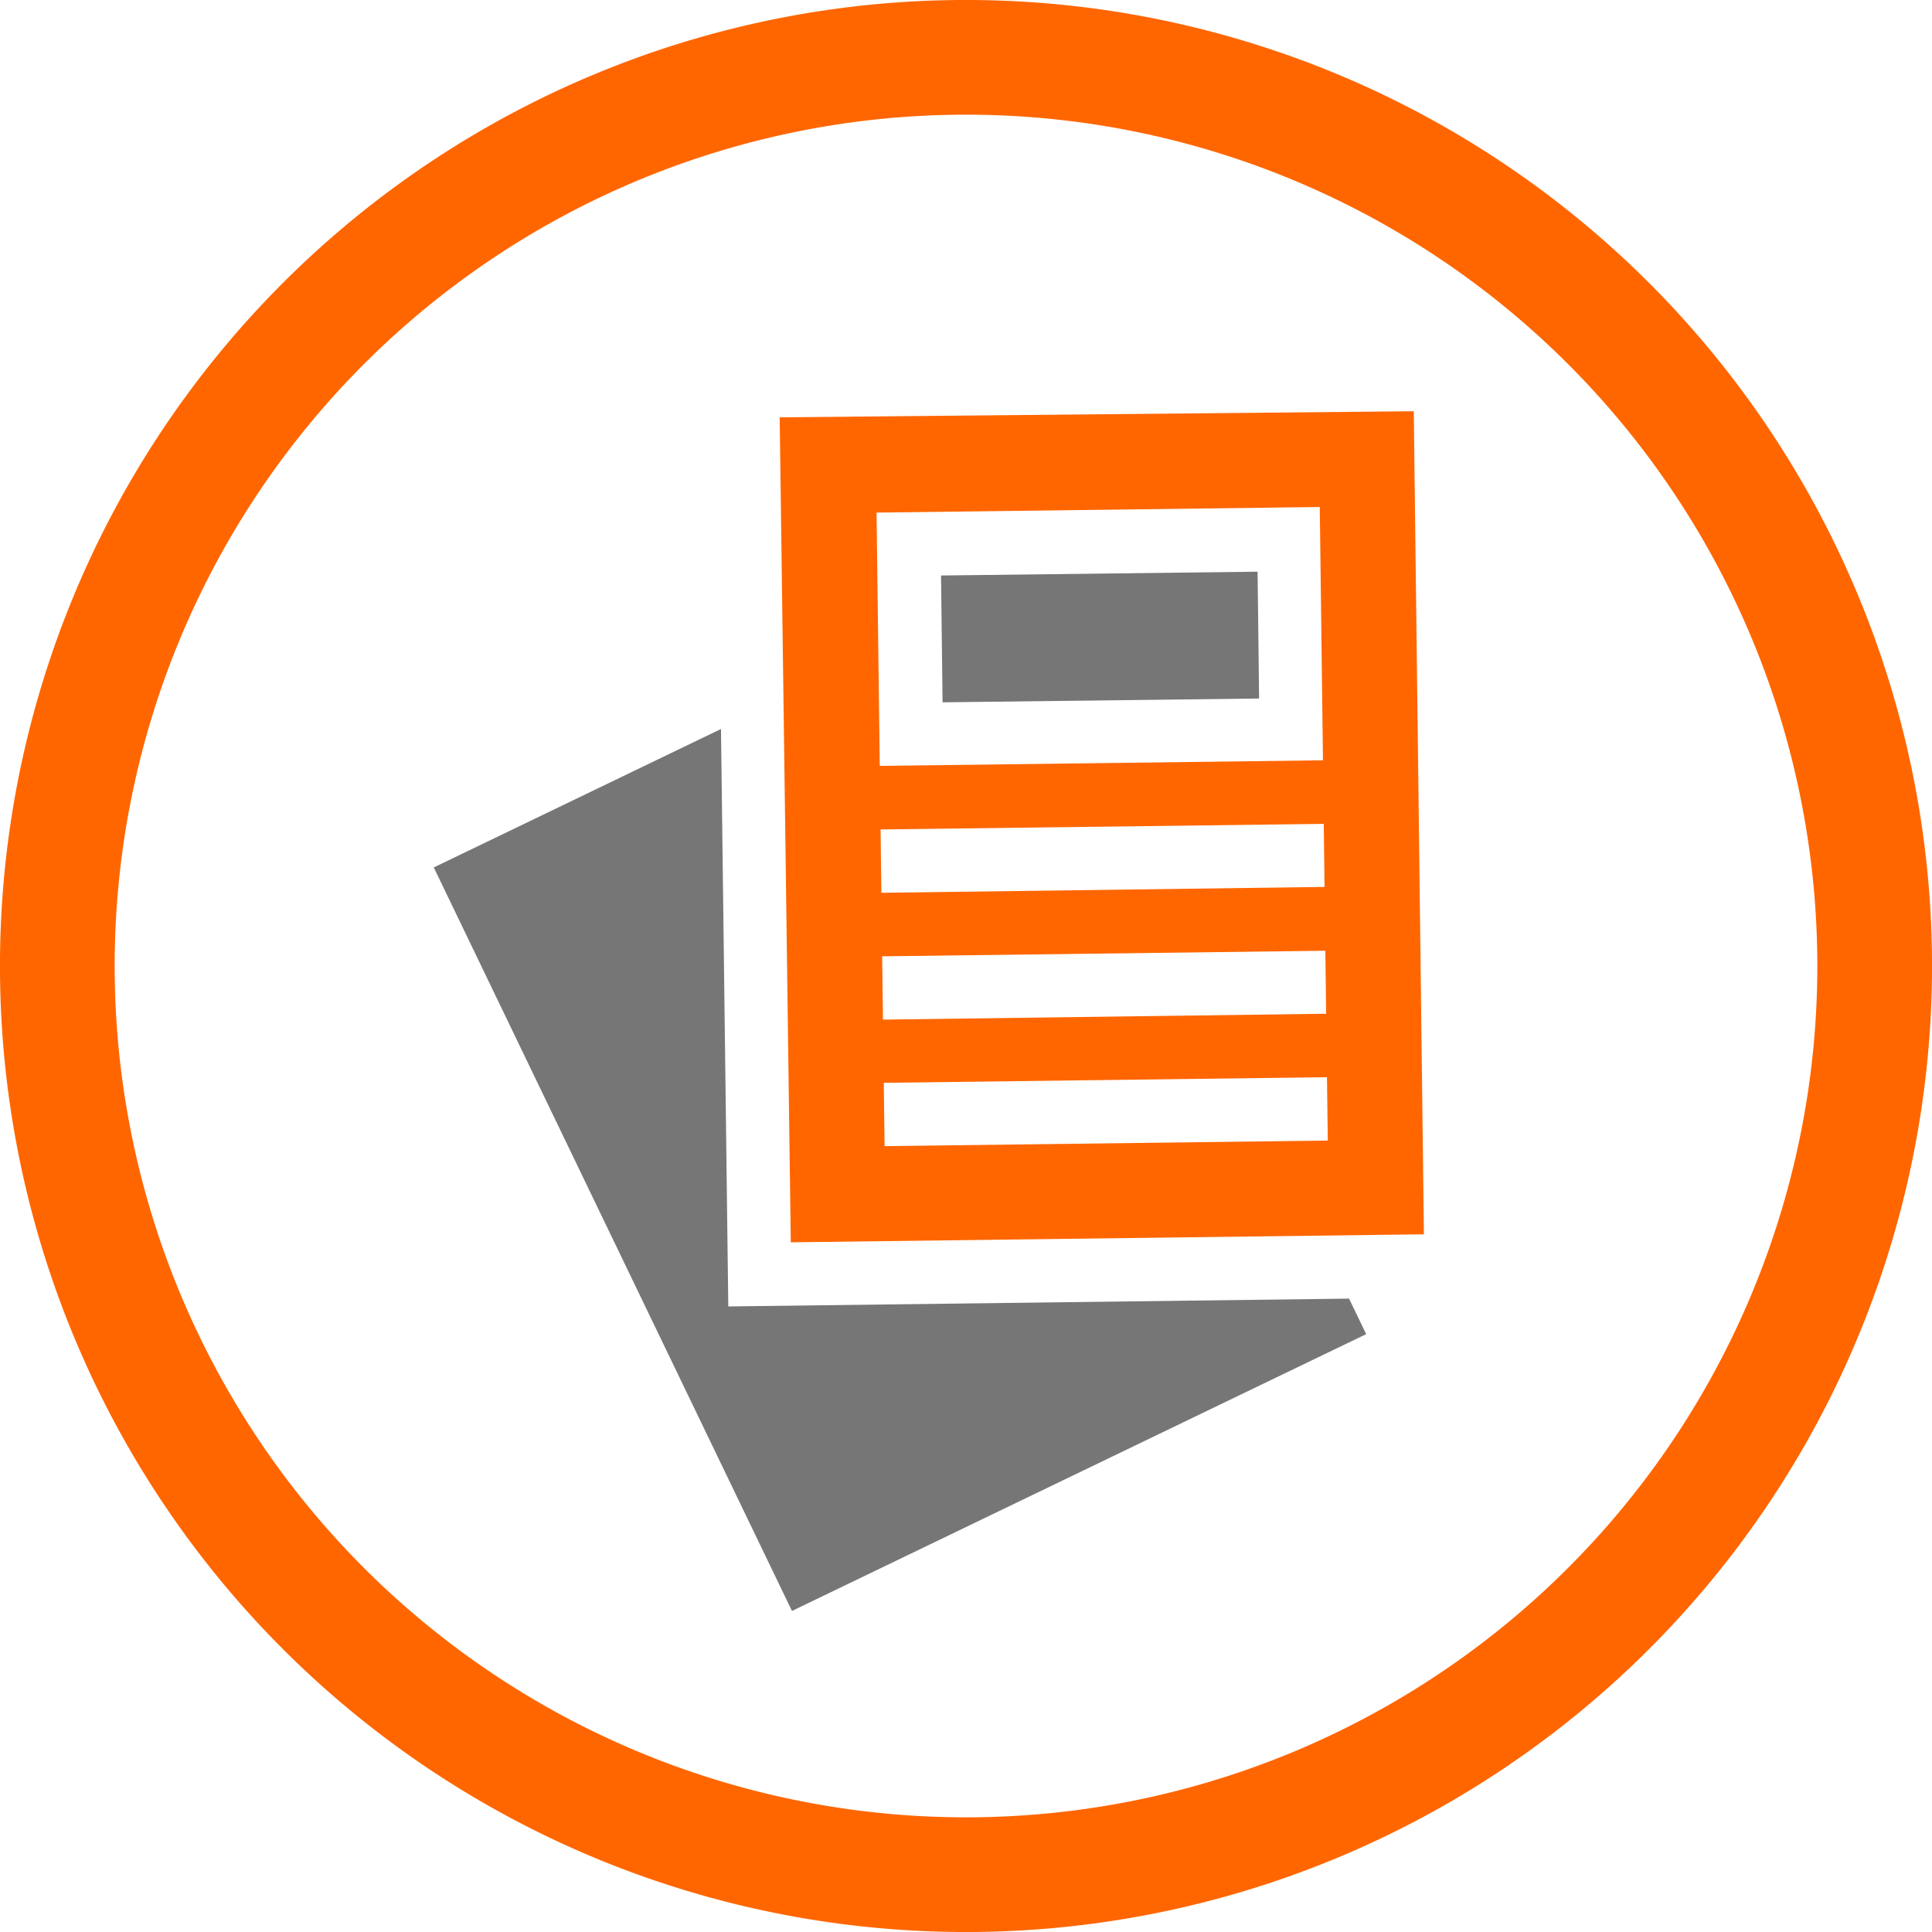
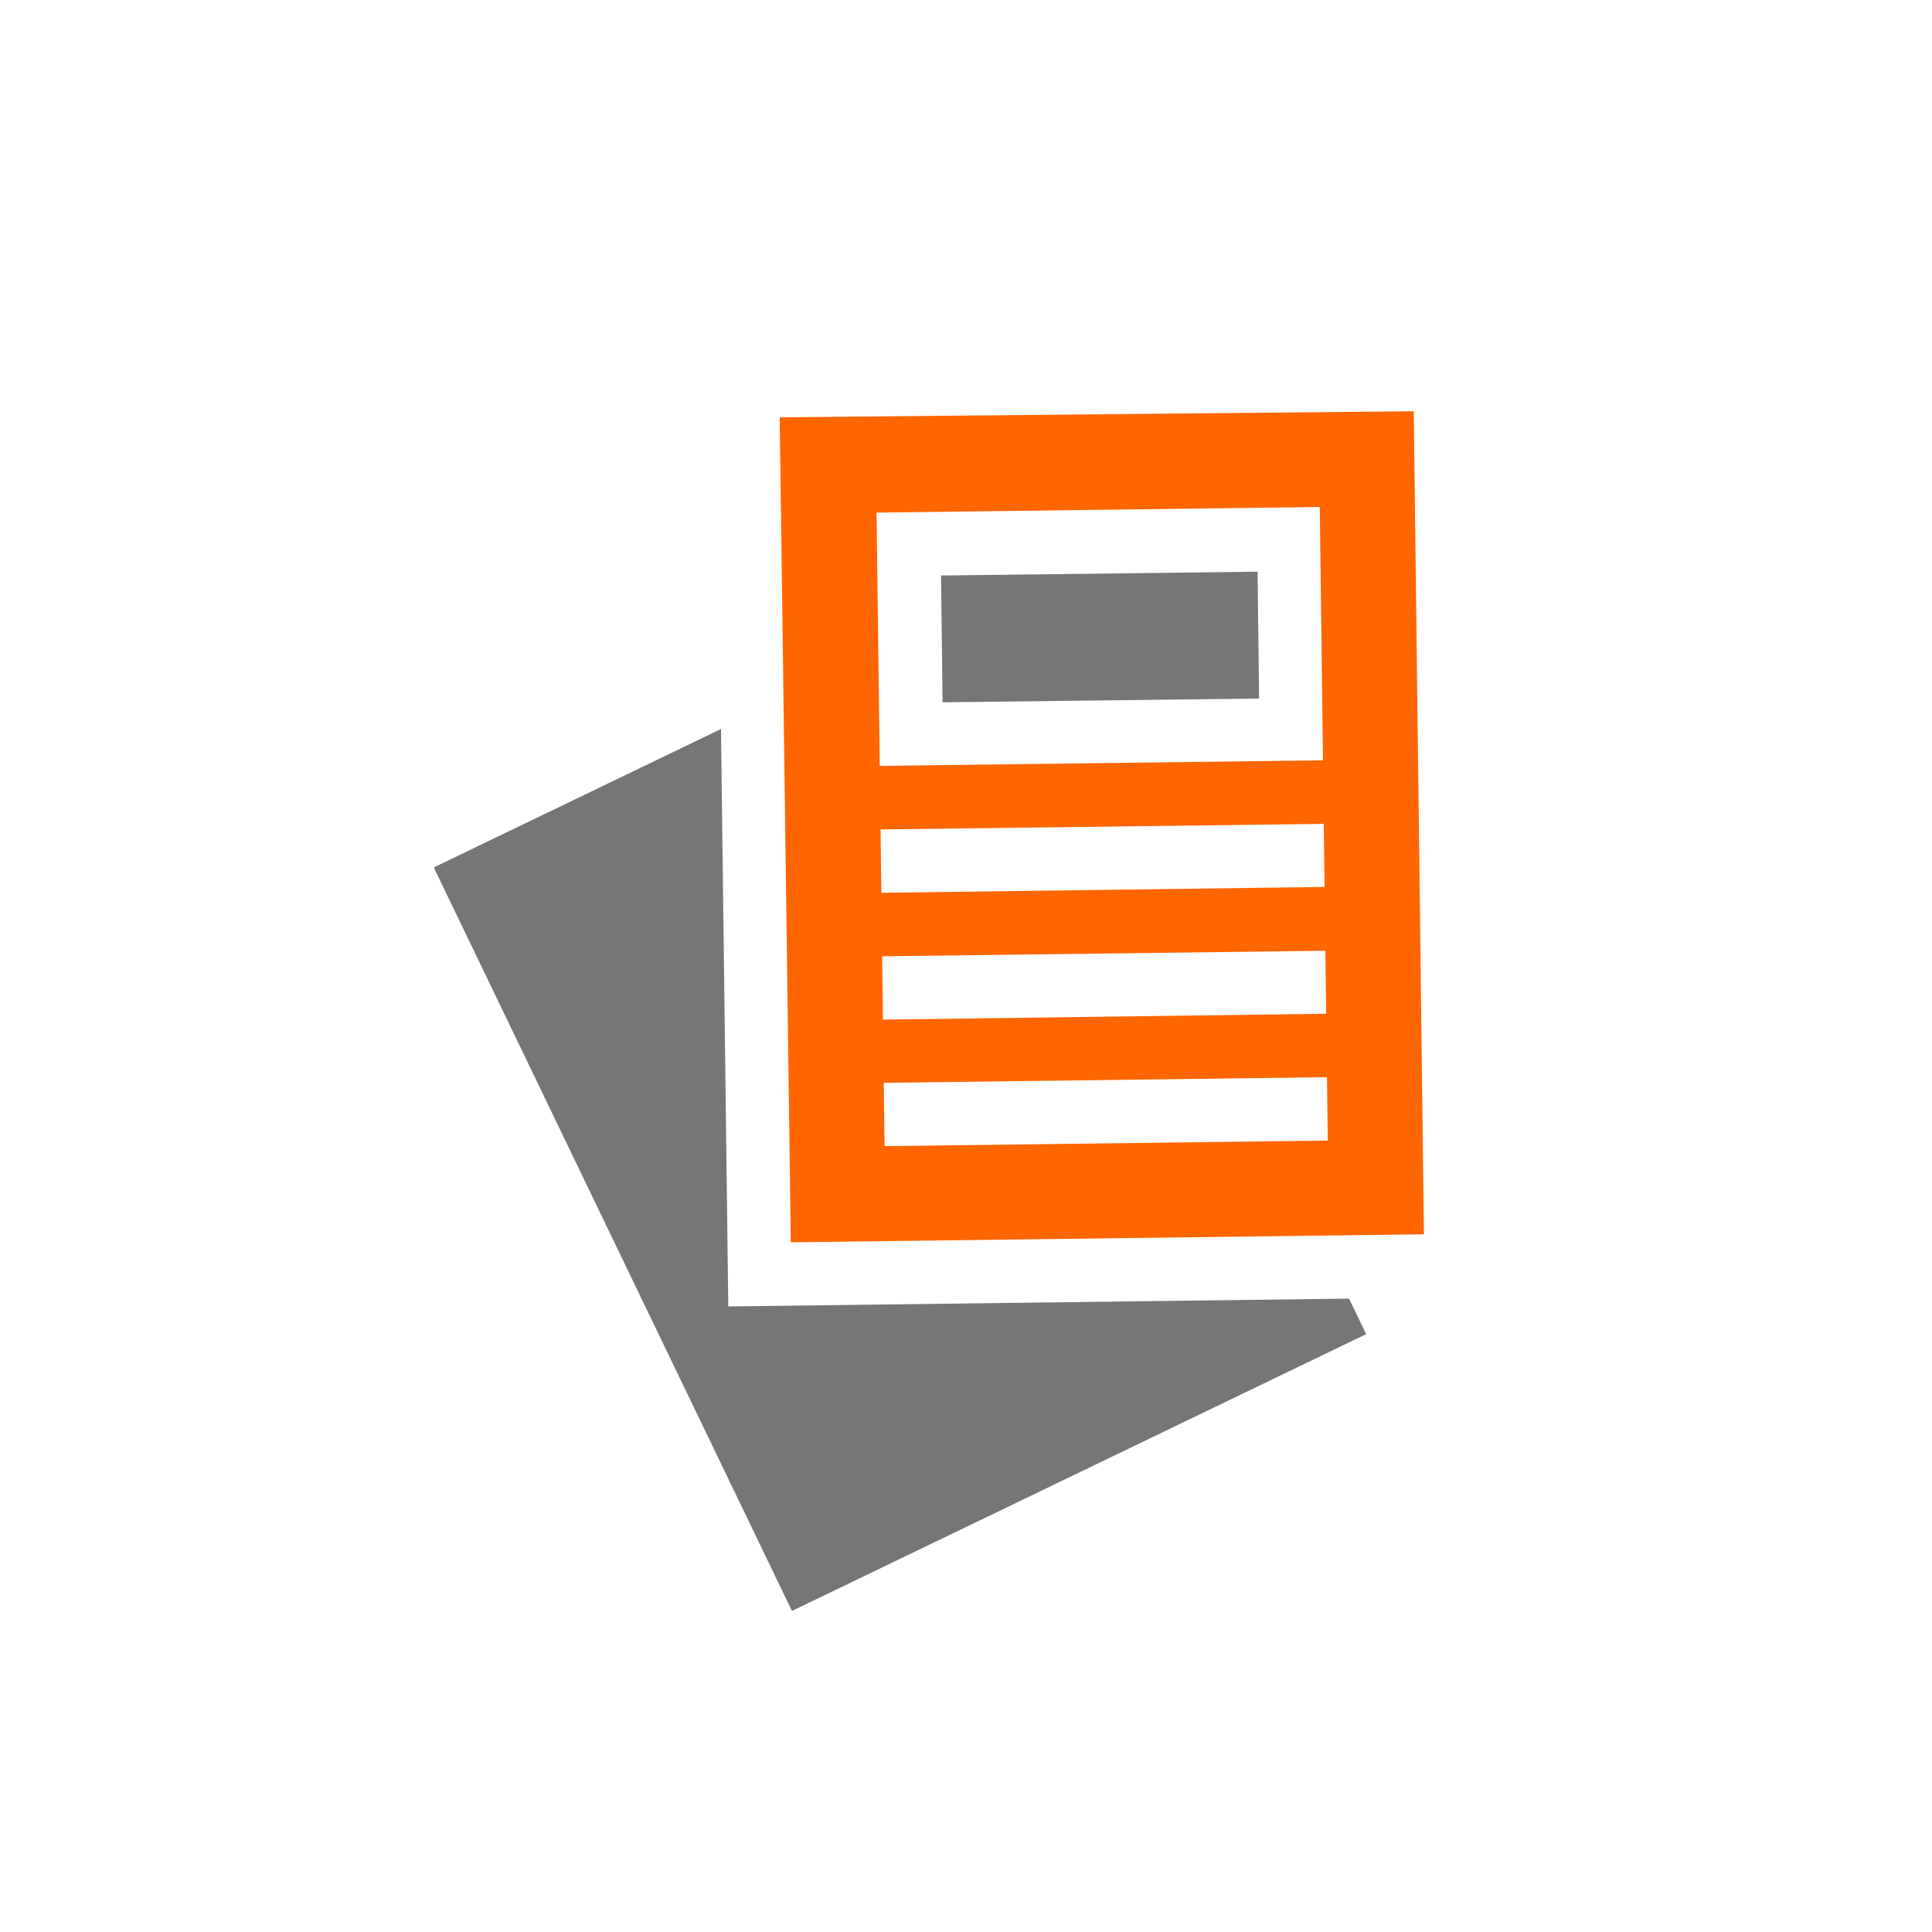
<svg xmlns="http://www.w3.org/2000/svg" id="Layer_1" data-name="Layer 1" viewBox="0 0 380.86 380.86">
  <defs>
    <style>.cls-1,.cls-3{fill:none;}.cls-2{clip-path:url(#clip-path);}.cls-3{stroke:#f60;stroke-linecap:round;stroke-linejoin:round;stroke-width:22.61px;}.cls-4{fill:#767676;}.cls-5{fill:#f60;}</style>
    <clipPath id="clip-path" transform="translate(-769 -350)">
      <rect class="cls-1" x="769" y="350" width="381" height="381" />
    </clipPath>
  </defs>
  <g class="cls-2">
-     <path class="cls-3" d="M1138.56,540.43A179.13,179.13,0,1,1,959.43,361.3a179.13,179.13,0,0,1,179.13,179.13Zm0,0" transform="translate(-769 -350)" />
-   </g>
+     </g>
  <path class="cls-4" d="M954.81,488.45l-.3-25,62.4-.75.3,25Zm0,0" transform="translate(-769 -350)" />
  <path class="cls-5" d="M924.89,594.9l124.81-1.58-2-162.25-125,1.2Zm105.86-20.06-87.37,1.1-.16-12.48,87.37-1.11Zm-.32-25L943.06,551l-.16-12.48,87.37-1.1Zm-.32-25L942.75,526l-.16-12.49,87.37-1.1Zm-.94-74.89.63,49.93-87.37,1.1-.63-49.93Zm0,0" transform="translate(-769 -350)" />
  <path class="cls-4" d="M1034.94,606l-122.37,1.54-1.44-113.83L854.51,521l70.61,146.57L1038.32,613Zm0,0" transform="translate(-769 -350)" />
</svg>